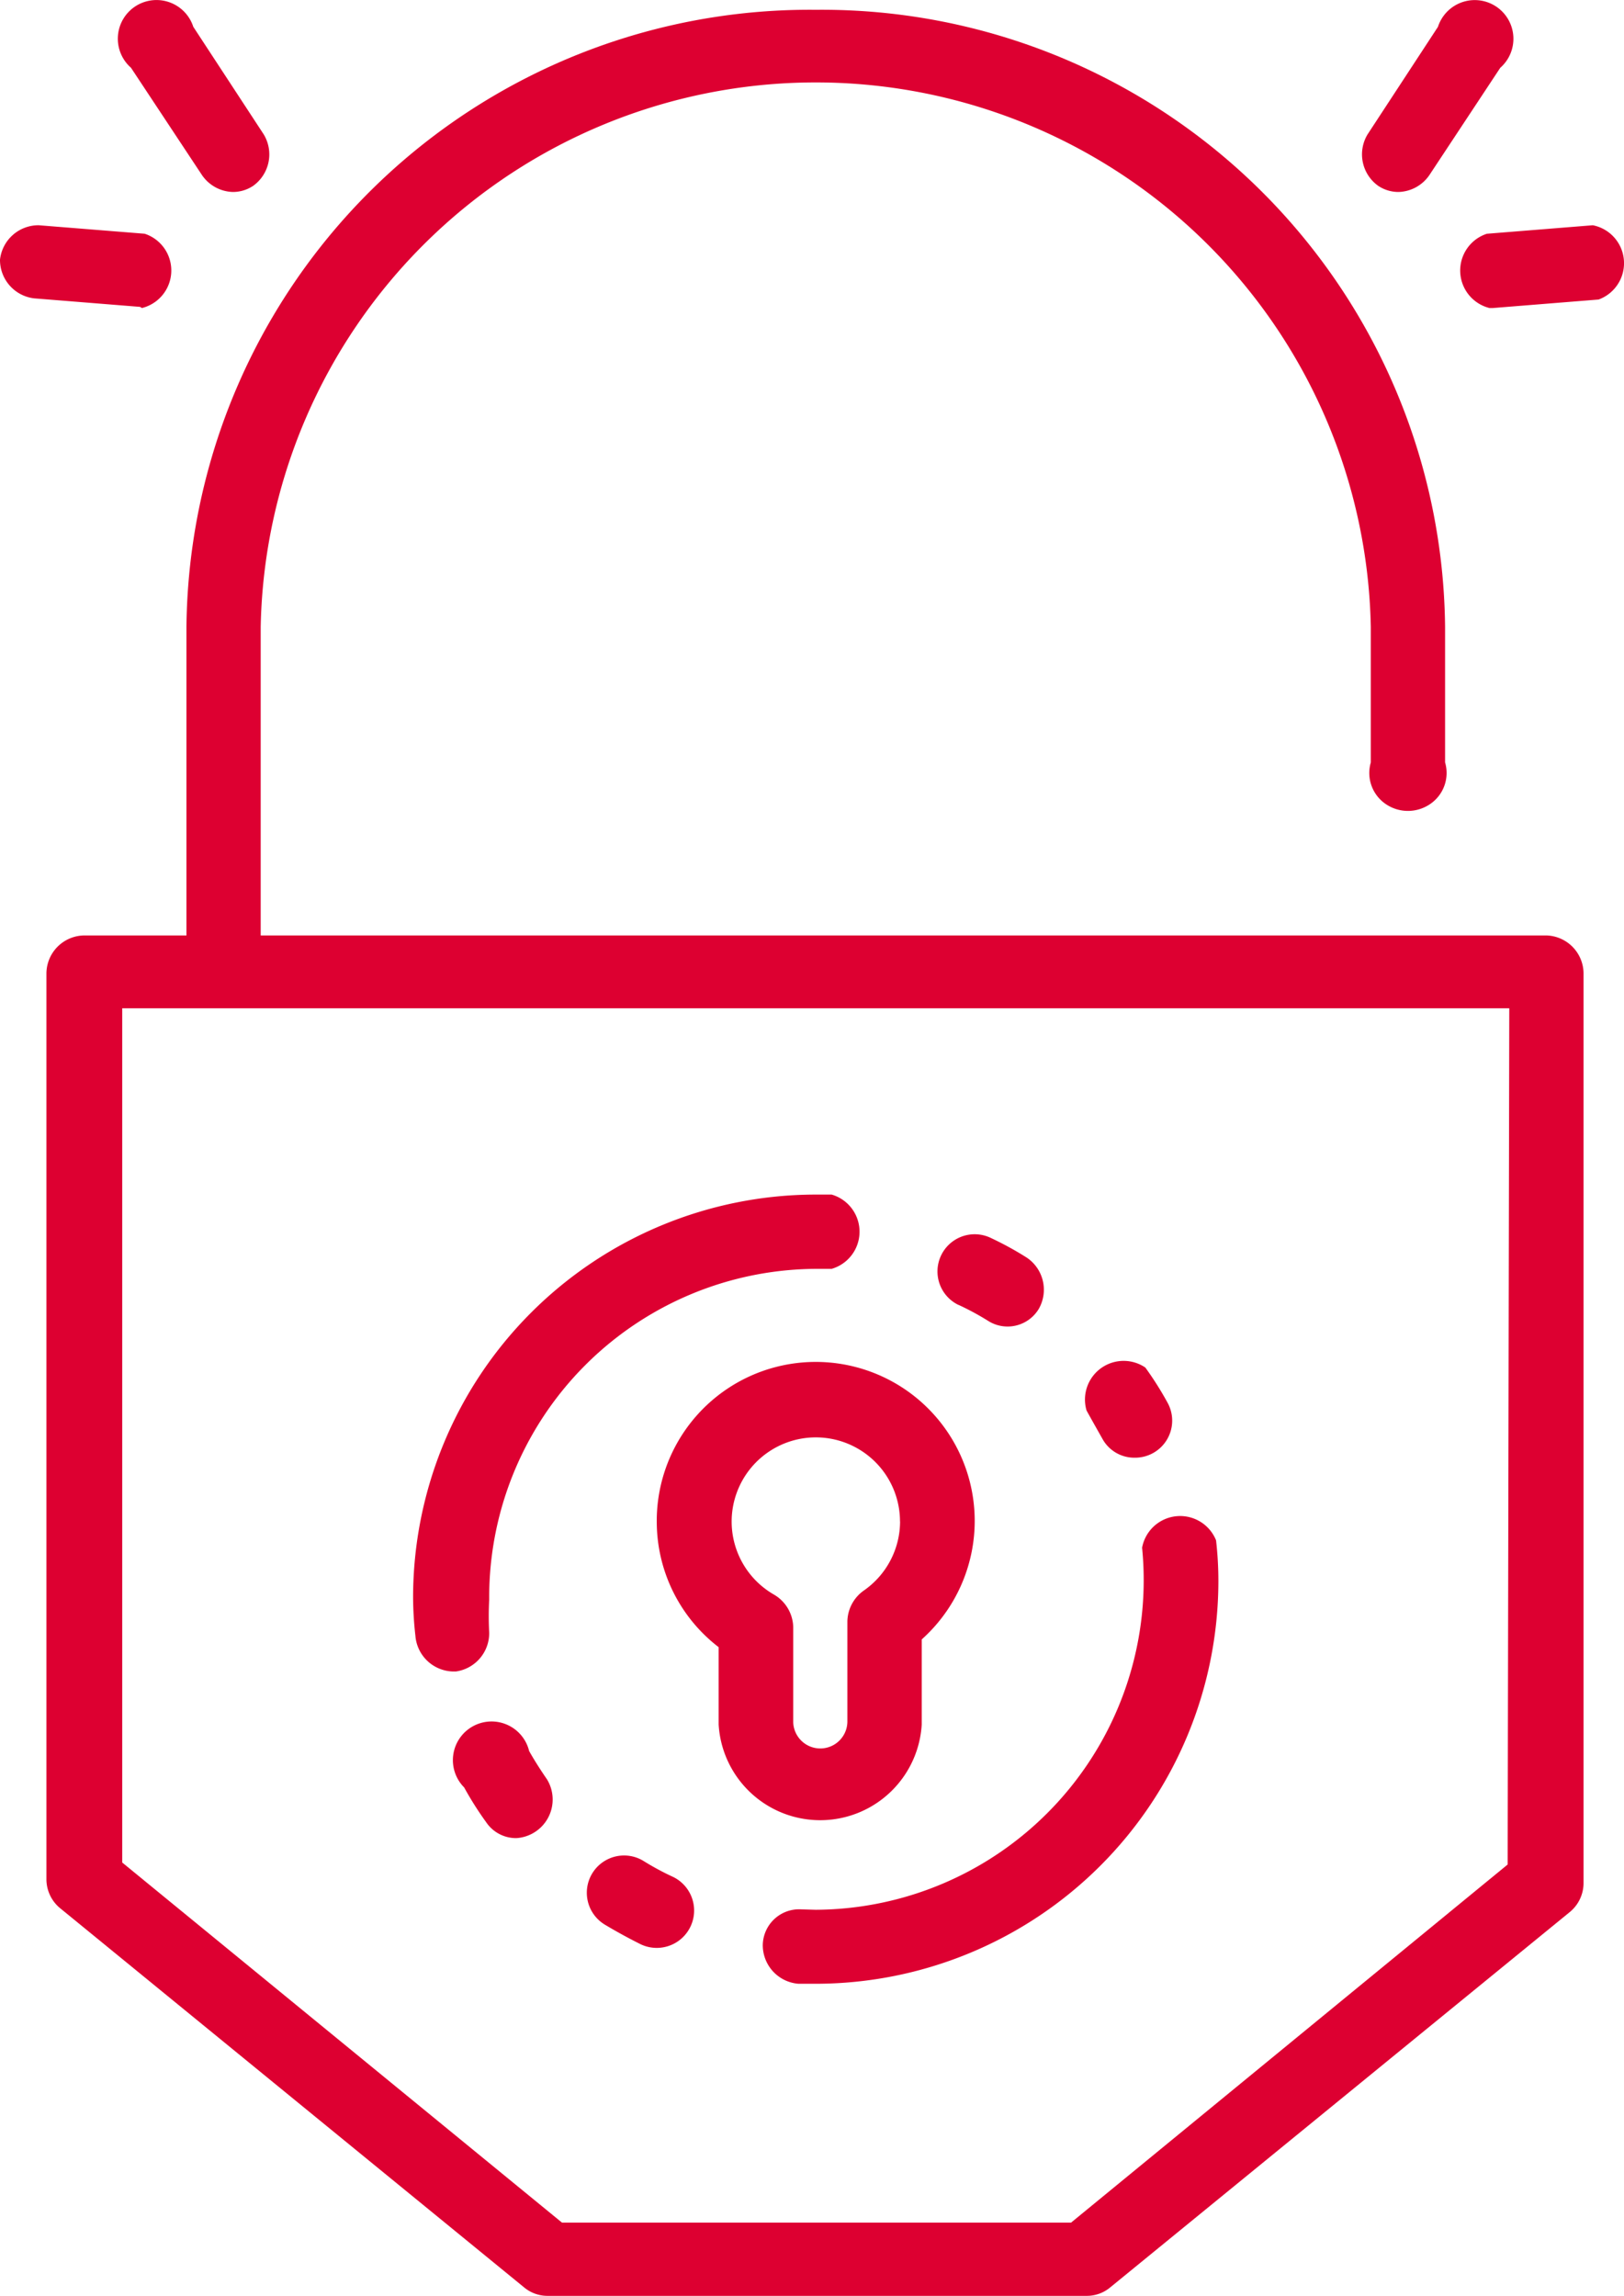
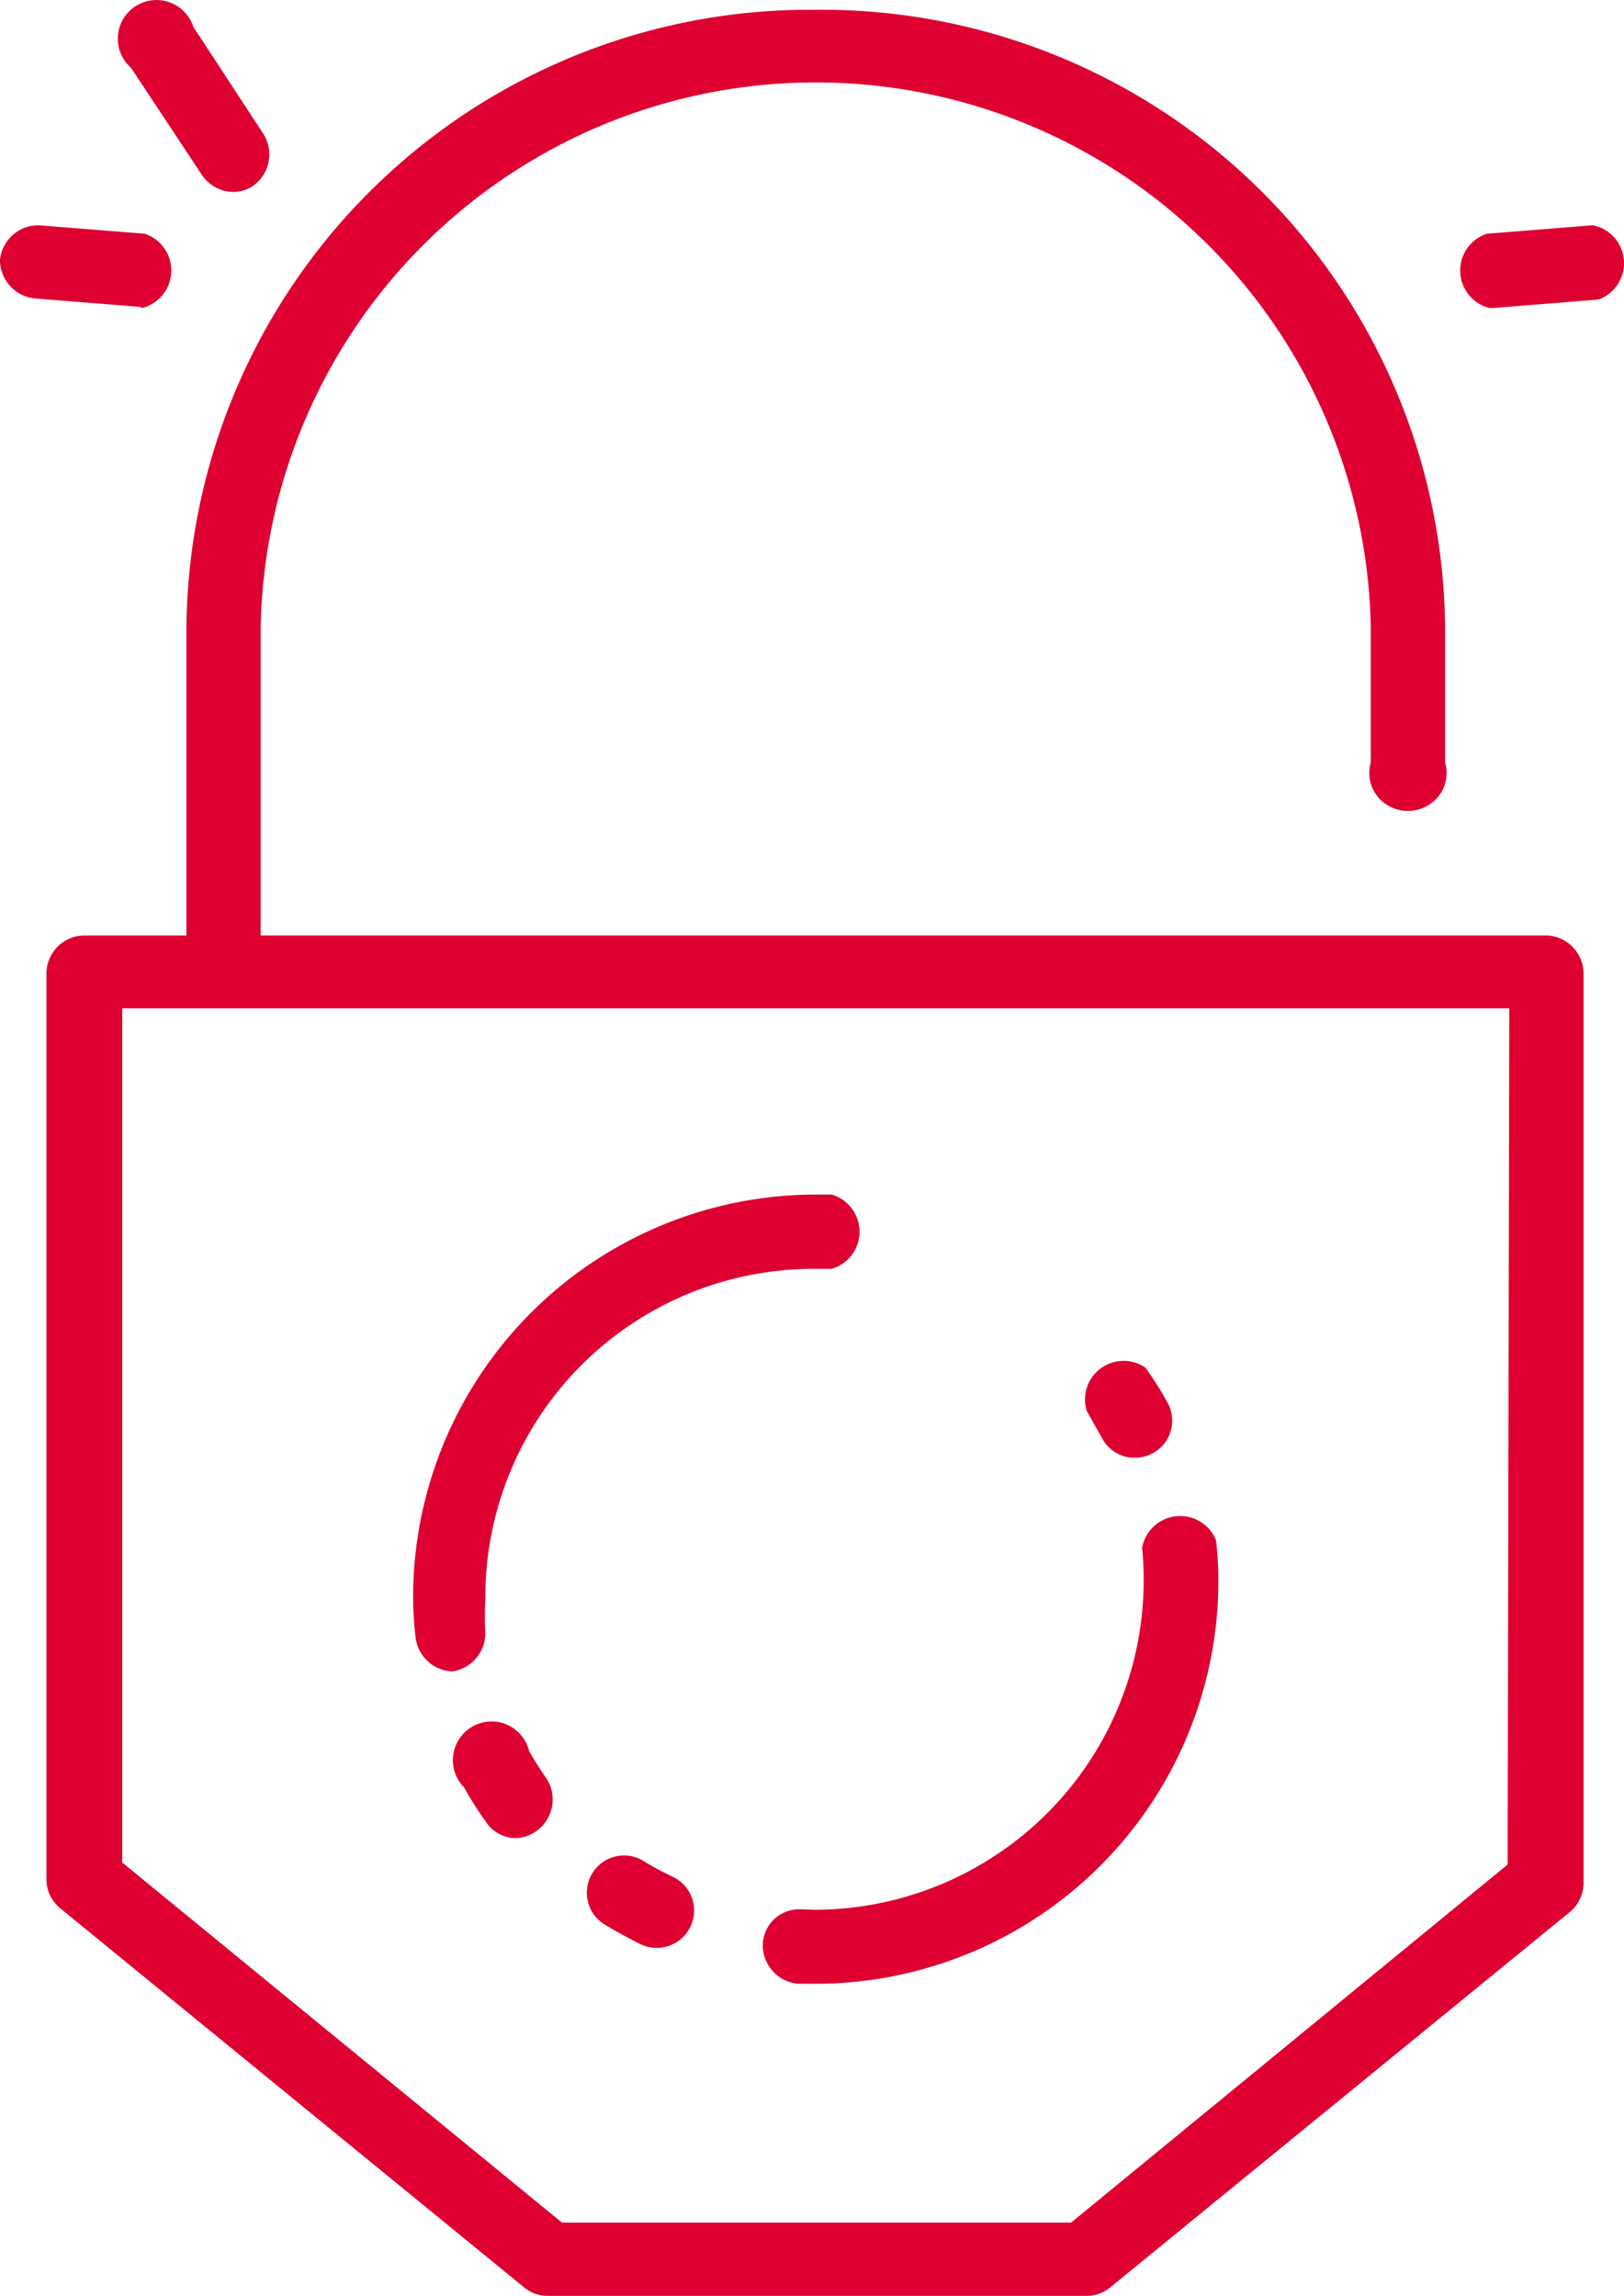
<svg xmlns="http://www.w3.org/2000/svg" width="63.672" height="90" viewBox="0 0 63.672 90">
  <g id="noun-unlock-4142349" transform="translate(-10.91 -1.617)">
    <path id="Tracé_123" data-name="Tracé 123" d="M70.92,38.157H20.511V26.066a21.766,21.766,0,0,1,43.524,0v5.309A1.472,1.472,0,0,0,64.612,33a1.541,1.541,0,0,0,1.758,0,1.472,1.472,0,0,0,.577-1.628V26.066A24.438,24.438,0,0,0,42.273,1.87,24.438,24.438,0,0,0,17.6,26.066V38.157H13.627a1.5,1.5,0,0,0-1.517,1.487V75.173a1.475,1.475,0,0,0,.516,1.1l18.2,14.872a1.427,1.427,0,0,0,.925.342h21.14a1.427,1.427,0,0,0,.94-.342L71.86,76.422a1.475,1.475,0,0,0,.516-1.1V39.629A1.5,1.5,0,0,0,70.92,38.157ZM69.4,74.578,52.282,88.617H32.325L15.082,74.5V41.012H69.464Z" transform="translate(0.62 0.131)" fill="#dd0031" />
-     <path id="Tracé_124" data-name="Tracé 124" d="M27.89,43.94a6.2,6.2,0,0,0,2.426,4.929V51.9a3.988,3.988,0,0,0,7.962,0V48.565a6.233,6.233,0,1,0-10.388-4.55Zm9.539,0A3.306,3.306,0,0,1,36,46.654a1.517,1.517,0,0,0-.637,1.2V51.81a1.062,1.062,0,0,1-2.123,0V48.08a1.516,1.516,0,0,0-.758-1.274,3.3,3.3,0,1,1,4.944-2.866Z" transform="translate(8.77 17.32)" fill="#dd0031" />
    <path id="Tracé_125" data-name="Tracé 125" d="M25.609,48.2a1.516,1.516,0,1,0-2.548,1.426,12.905,12.905,0,0,0,.864,1.365,1.41,1.41,0,0,0,1.183.622,1.516,1.516,0,0,0,1.2-2.305C26.064,48.954,25.821,48.575,25.609,48.2Z" transform="translate(6.047 22.061)" fill="#dd0031" />
    <path id="Tracé_126" data-name="Tracé 126" d="M29.453,51.579a10.51,10.51,0,0,1-1.153-.622,1.46,1.46,0,0,0-1.532,2.487q.682.409,1.41.773a1.465,1.465,0,0,0,1.274-2.639Z" transform="translate(7.844 23.615)" fill="#dd0031" />
    <path id="Tracé_127" data-name="Tracé 127" d="M39.643,40.569a1.425,1.425,0,0,0,1.274.743,1.453,1.453,0,0,0,1.274-2.169,12.9,12.9,0,0,0-.864-1.365,1.516,1.516,0,0,0-2.305,1.683C39.188,39.765,39.43,40.19,39.643,40.569Z" transform="translate(14.488 17.449)" fill="#dd0031" />
-     <path id="Tracé_128" data-name="Tracé 128" d="M35.962,36.937a10.508,10.508,0,0,1,1.153.622,1.426,1.426,0,0,0,2-.47,1.516,1.516,0,0,0-.47-2,12.74,12.74,0,0,0-1.41-.773,1.458,1.458,0,0,0-1.274,2.624Z" transform="translate(12.526 15.832)" fill="#dd0031" />
    <path id="Tracé_129" data-name="Tracé 129" d="M32.147,57.39a1.426,1.426,0,0,0-1.516,1.4,1.517,1.517,0,0,0,1.4,1.517h.682A15.8,15.8,0,0,0,48.494,44.531a14.072,14.072,0,0,0-.091-1.607,1.517,1.517,0,0,0-2.9.288,12.921,12.921,0,0,1-12.8,14.194Z" transform="translate(10.185 19.077)" fill="#dd0031" />
-     <path id="Tracé_130" data-name="Tracé 130" d="M23.122,51.958h.152a1.517,1.517,0,0,0,1.3-1.517,12.316,12.316,0,0,1,0-1.3,12.875,12.875,0,0,1,12.8-12.966H38a1.516,1.516,0,0,0,0-2.912h-.622A15.8,15.8,0,0,0,21.59,49.047a13.815,13.815,0,0,0,.091,1.516A1.517,1.517,0,0,0,23.122,51.958Z" transform="translate(5.516 15.183)" fill="#dd0031" />
+     <path id="Tracé_130" data-name="Tracé 130" d="M23.122,51.958a1.517,1.517,0,0,0,1.3-1.517,12.316,12.316,0,0,1,0-1.3,12.875,12.875,0,0,1,12.8-12.966H38a1.516,1.516,0,0,0,0-2.912h-.622A15.8,15.8,0,0,0,21.59,49.047a13.815,13.815,0,0,0,.091,1.516A1.517,1.517,0,0,0,23.122,51.958Z" transform="translate(5.516 15.183)" fill="#dd0031" />
    <path id="Tracé_131" data-name="Tracé 131" d="M16.476,10.685a1.516,1.516,0,0,0,.106-2.912L12.427,7.44A1.517,1.517,0,0,0,10.91,8.79a1.517,1.517,0,0,0,1.335,1.516l4.155.334Z" transform="translate(0 3.007)" fill="#dd0031" />
    <path id="Tracé_132" data-name="Tracé 132" d="M17.252,8.476a1.516,1.516,0,0,0,1.213.667,1.426,1.426,0,0,0,.8-.243,1.516,1.516,0,0,0,.409-2.017l-2.76-4.216a1.516,1.516,0,1,0-2.442,1.607Z" transform="translate(1.574 0)" fill="#dd0031" />
    <path id="Tracé_133" data-name="Tracé 133" d="M53.86,7.44l-4.155.334a1.516,1.516,0,0,0,.106,2.912h.121l4.155-.334A1.516,1.516,0,0,0,53.86,7.44Z" transform="translate(19.499 3.007)" fill="#dd0031" />
-     <path id="Tracé_134" data-name="Tracé 134" d="M46.754,8.9a1.426,1.426,0,0,0,.8.243,1.516,1.516,0,0,0,1.213-.667l2.775-4.2a1.516,1.516,0,1,0-2.442-1.607l-2.76,4.216A1.516,1.516,0,0,0,46.754,8.9Z" transform="translate(18.188 0)" fill="#dd0031" />
  </g>
</svg>